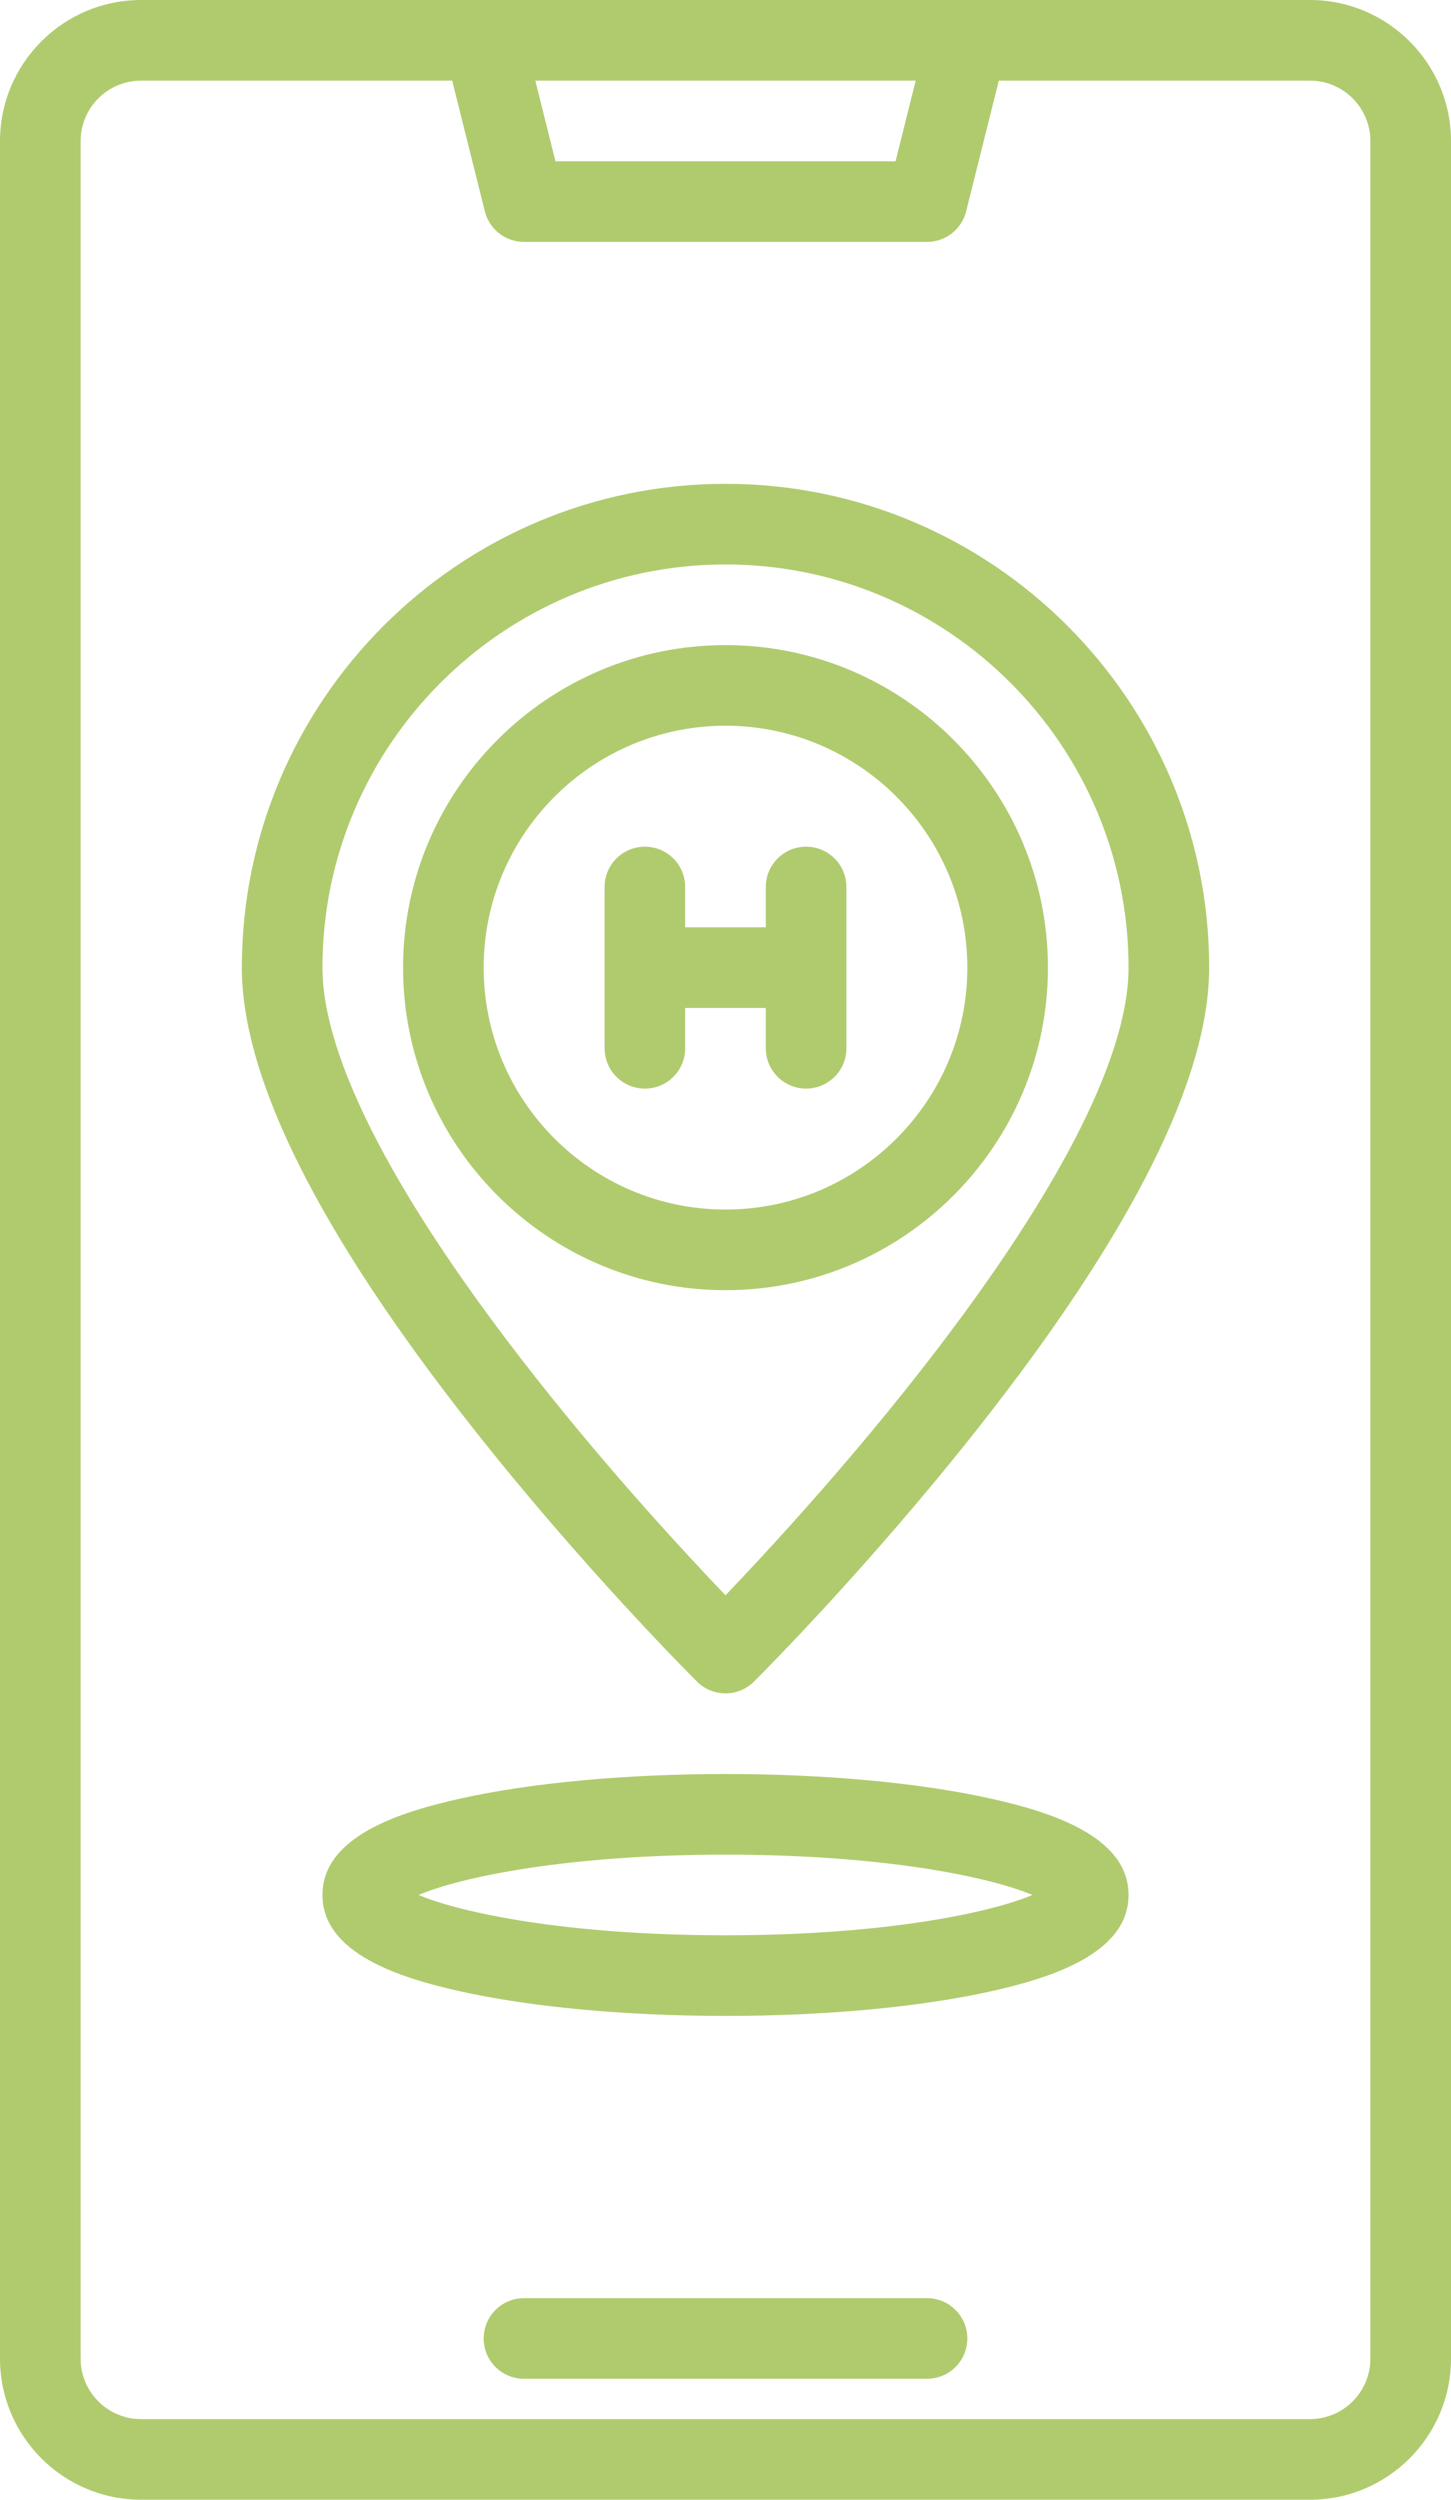
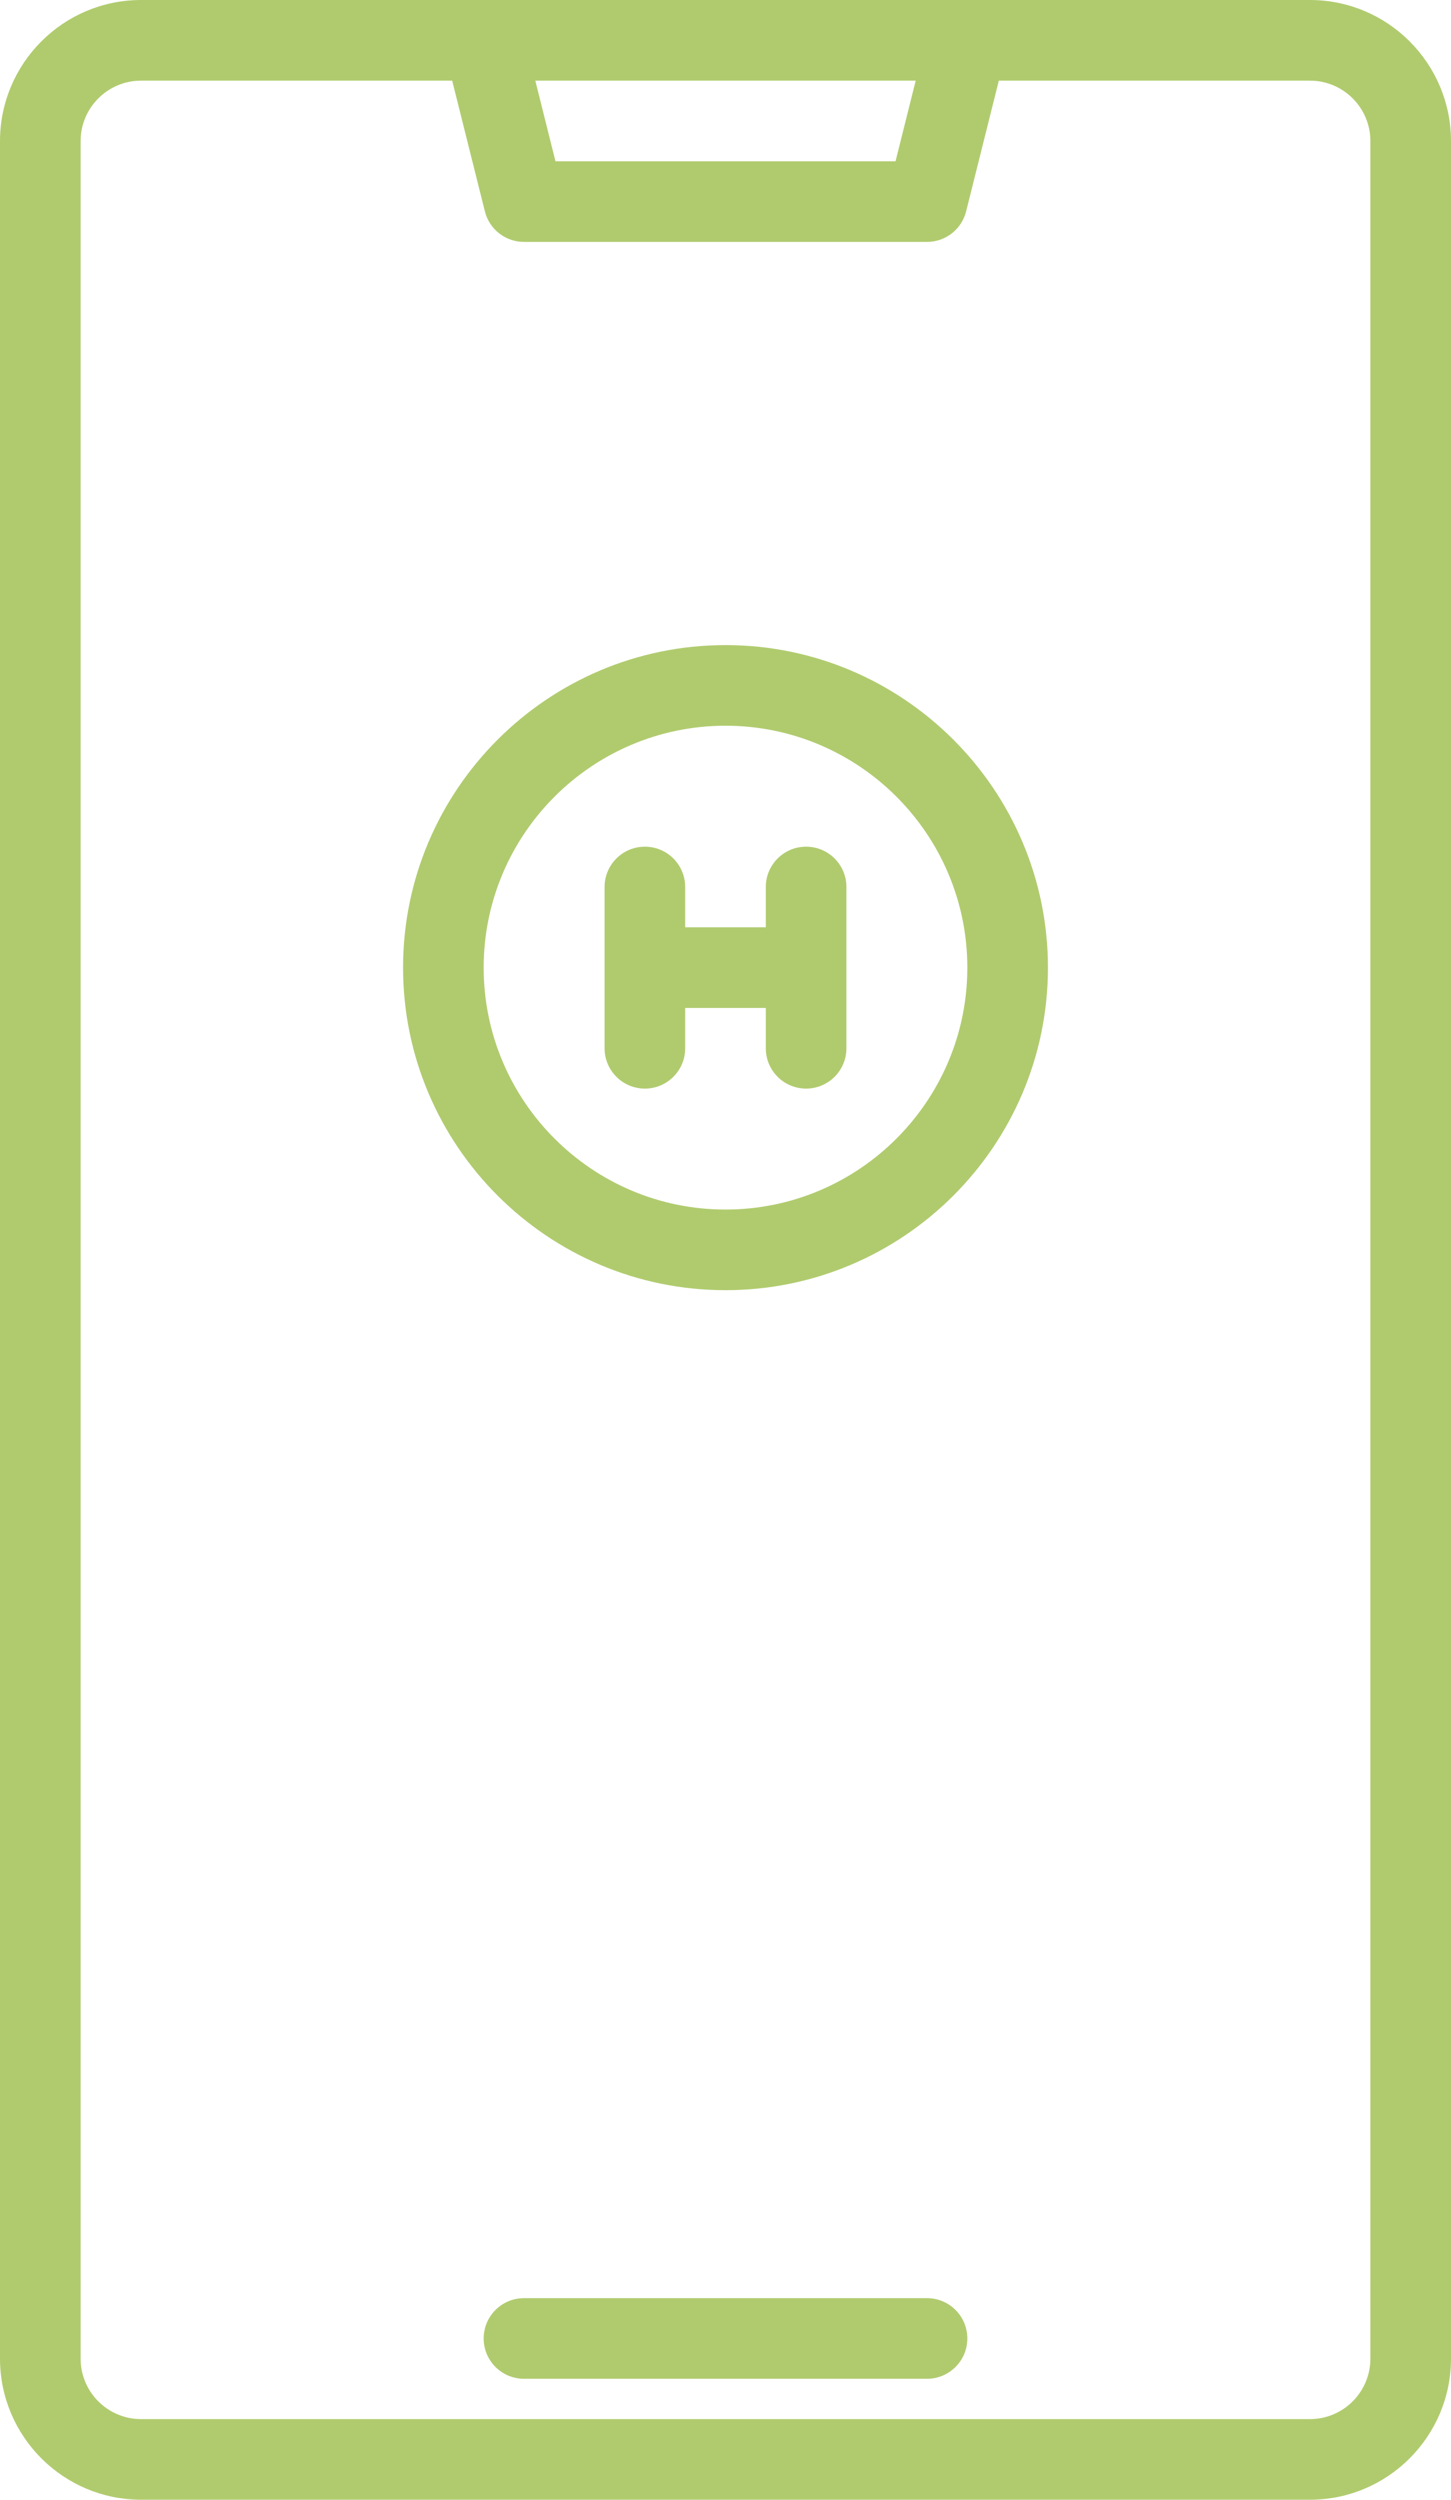
<svg xmlns="http://www.w3.org/2000/svg" fill="#b0cb6e" height="496" preserveAspectRatio="xMidYMid meet" version="1" viewBox="112.0 8.0 288.0 496.0" width="288" zoomAndPan="magnify">
  <g>
    <g id="change1_1">
      <path d="M372,8H140c-15.44,0-28,12.56-28,28v440c0,15.44,12.56,28,28,28h232c15.44,0,28-12.56,28-28V36C400,20.56,387.44,8,372,8z M293.75,24l-4,16h-67.5l-4-16H293.75z M384,476c0,6.62-5.38,12-12,12H140c-6.62,0-12-5.38-12-12V36c0-6.62,5.38-12,12-12h61.75 l6.49,25.94C209.13,53.5,212.33,56,216,56h80c3.67,0,6.87-2.5,7.76-6.06L310.25,24H372c6.62,0,12,5.38,12,12V476z" fill="inherit" />
      <path d="M296,464h-80c-4.418,0-8,3.582-8,8s3.582,8,8,8h80c4.418,0,8-3.582,8-8S300.418,464,296,464z" fill="inherit" />
-       <path d="M256,104c-52.93,0-96,43.07-96,96c0,22,15.38,52.67,45.72,91.18c22.04,27.98,43.73,49.59,44.64,50.5 c1.56,1.55,3.6,2.32,5.64,2.32s4.08-0.77,5.64-2.32c0.91-0.91,22.6-22.52,44.64-50.5C336.62,252.67,352,222,352,200 C352,147.07,308.93,104,256,104z M293.81,281.15c-14.88,18.9-29.92,35.14-37.81,43.39c-7.87-8.22-22.85-24.39-37.72-43.27 C190.62,246.16,176,218.06,176,200c0-44.11,35.89-80,80-80s80,35.89,80,80C336,218.04,321.41,246.1,293.81,281.15z" fill="inherit" />
      <path d="M256,136c-35.29,0-64,28.71-64,64c0,35.29,28.71,64,64,64s64-28.71,64-64C320,164.71,291.29,136,256,136z M256,248 c-26.47,0-48-21.53-48-48c0-26.47,21.53-48,48-48s48,21.53,48,48C304,226.47,282.47,248,256,248z" fill="inherit" />
      <path d="M280,184v32c0,4.42-3.58,8-8,8s-8-3.58-8-8v-8h-16v8c0,4.42-3.58,8-8,8s-8-3.58-8-8v-32c0-4.42,3.58-8,8-8s8,3.58,8,8v8 h16v-8c0-4.42,3.58-8,8-8S280,179.58,280,184z" fill="inherit" />
-       <path d="M308.647,364.877C294.495,361.732,275.798,360,256,360s-38.495,1.732-52.647,4.877C191.611,367.486,176,372.308,176,384 s15.611,16.514,27.353,19.123C217.505,406.268,236.202,408,256,408s38.495-1.732,52.647-4.877 C320.389,400.514,336,395.692,336,384S320.389,367.486,308.647,364.877z M256,392c-31.597,0-52.576-4.478-60.931-8 c8.355-3.522,29.334-8,60.931-8s52.576,4.478,60.931,8C308.576,387.522,287.597,392,256,392z" fill="inherit" />
    </g>
  </g>
</svg>